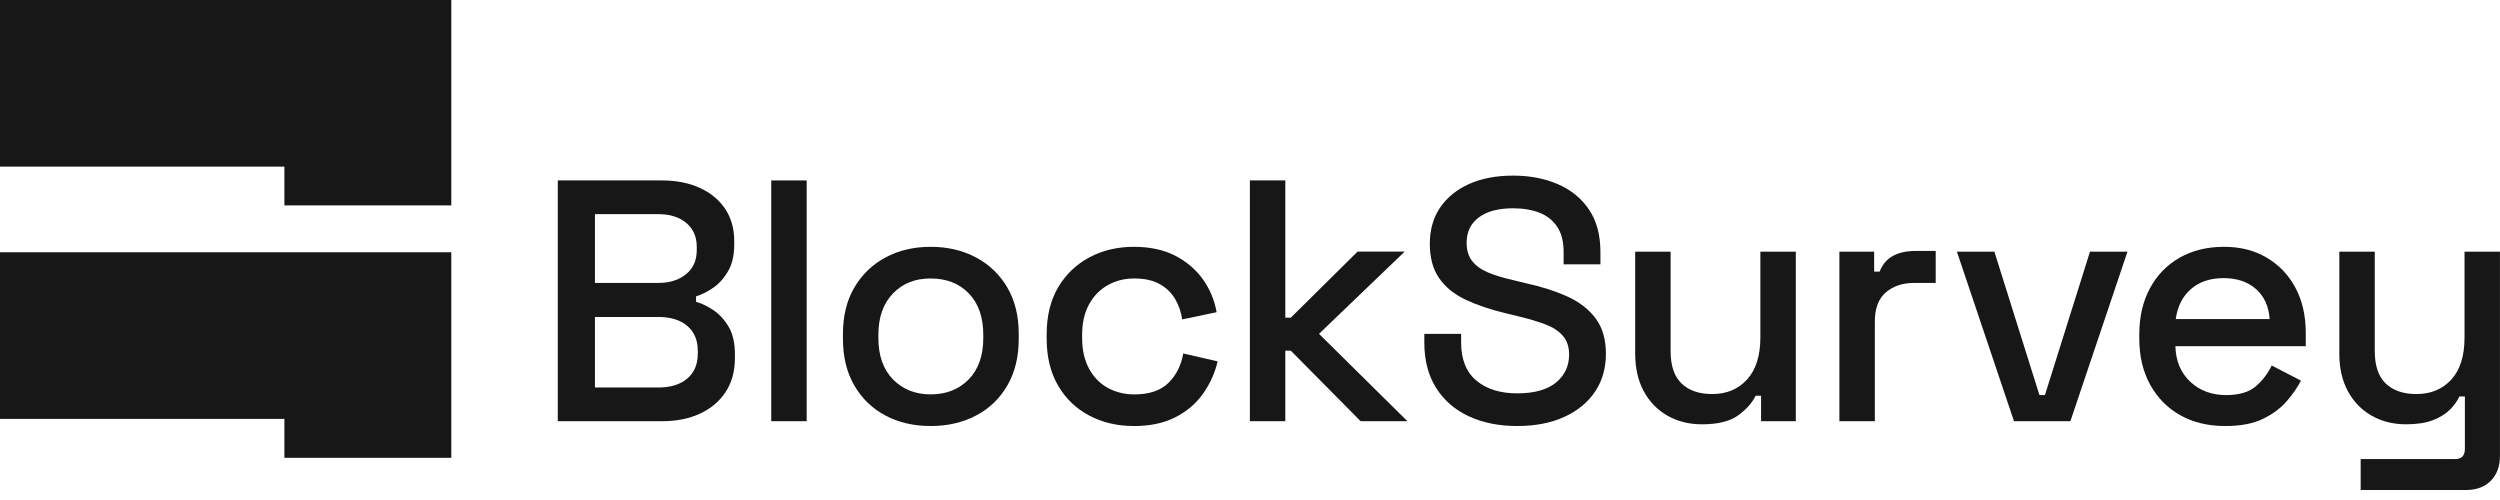
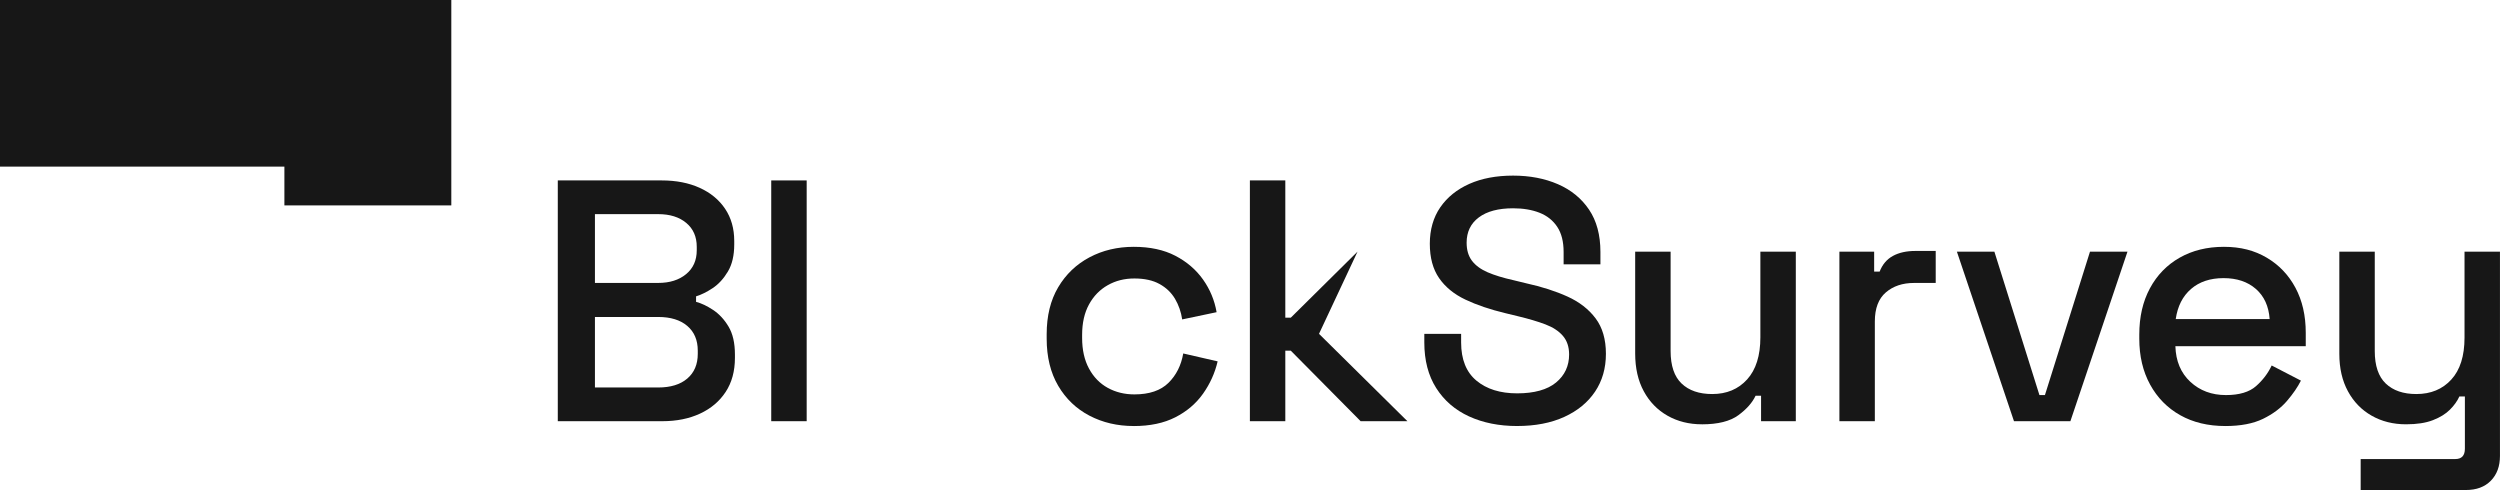
<svg xmlns="http://www.w3.org/2000/svg" width="200" height="40" viewBox="0 0 200 40" fill="none">
  <path d="M44.623 33.696V14.434H52.933C54.088 14.434 55.102 14.631 55.973 15.026C56.844 15.421 57.523 15.98 58.01 16.705C58.495 17.429 58.739 18.287 58.739 19.278V19.553C58.739 20.433 58.569 21.158 58.229 21.726C57.89 22.295 57.486 22.736 57.019 23.047C56.551 23.359 56.106 23.579 55.685 23.708V24.148C56.107 24.258 56.56 24.473 57.046 24.794C57.532 25.115 57.945 25.56 58.284 26.129C58.623 26.697 58.794 27.44 58.794 28.357V28.632C58.794 29.696 58.546 30.605 58.051 31.357C57.556 32.109 56.872 32.687 56.001 33.09C55.129 33.494 54.125 33.696 52.988 33.696H44.623ZM47.595 22.634H52.658C53.575 22.634 54.318 22.401 54.886 21.933C55.455 21.465 55.74 20.828 55.74 20.02V19.745C55.74 18.938 55.46 18.3 54.9 17.833C54.341 17.365 53.593 17.131 52.658 17.131H47.595V22.634ZM47.595 30.999H52.658C53.648 30.999 54.423 30.761 54.983 30.284C55.542 29.806 55.822 29.147 55.822 28.302V28.055C55.822 27.212 55.542 26.551 54.983 26.074C54.423 25.597 53.648 25.358 52.658 25.358H47.595V30.999Z" fill="#171717" />
  <path d="M61.699 33.696V14.434H64.534V33.696H61.699Z" fill="#171717" />
-   <path d="M74.453 34.082C73.095 34.082 71.89 33.802 70.834 33.242C69.779 32.683 68.949 31.881 68.344 30.835C67.738 29.789 67.436 28.551 67.436 27.12V26.708C67.436 25.277 67.738 24.043 68.344 23.006C68.949 21.971 69.779 21.168 70.834 20.599C71.889 20.031 73.095 19.746 74.453 19.746C75.811 19.746 77.021 20.031 78.085 20.599C79.149 21.168 79.984 21.971 80.59 23.006C81.196 24.043 81.498 25.276 81.498 26.708V27.12C81.498 28.551 81.196 29.789 80.59 30.835C79.984 31.881 79.15 32.684 78.085 33.242C77.021 33.802 75.811 34.082 74.453 34.082ZM74.453 31.55C75.7 31.55 76.714 31.151 77.494 30.353C78.273 29.555 78.663 28.45 78.663 27.038V26.79C78.663 25.377 78.278 24.273 77.507 23.475C76.737 22.677 75.719 22.278 74.453 22.278C73.188 22.278 72.219 22.677 71.44 23.475C70.66 24.273 70.271 25.378 70.271 26.79V27.038C70.271 28.45 70.66 29.556 71.44 30.353C72.219 31.151 73.224 31.55 74.453 31.55Z" fill="#171717" />
  <path d="M90.697 34.082C89.394 34.082 88.216 33.807 87.161 33.256C86.105 32.705 85.271 31.908 84.656 30.863C84.042 29.817 83.734 28.56 83.734 27.093V26.735C83.734 25.267 84.042 24.016 84.656 22.979C85.271 21.943 86.105 21.145 87.161 20.585C88.215 20.026 89.394 19.746 90.697 19.746C92 19.746 93.109 19.985 94.026 20.462C94.943 20.939 95.681 21.572 96.241 22.36C96.801 23.15 97.163 24.02 97.328 24.975L94.576 25.553C94.484 24.947 94.291 24.397 93.999 23.902C93.705 23.407 93.292 23.012 92.76 22.719C92.228 22.425 91.559 22.278 90.752 22.278C89.945 22.278 89.253 22.457 88.619 22.815C87.986 23.172 87.487 23.686 87.12 24.356C86.753 25.026 86.57 25.837 86.57 26.791V27.038C86.57 27.993 86.753 28.809 87.12 29.487C87.487 30.166 87.987 30.68 88.619 31.028C89.253 31.377 89.963 31.552 90.752 31.552C91.944 31.552 92.852 31.244 93.476 30.63C94.1 30.015 94.494 29.231 94.659 28.277L97.411 28.91C97.191 29.846 96.801 30.708 96.242 31.497C95.682 32.286 94.944 32.914 94.027 33.382C93.109 33.85 92 34.084 90.698 34.084L90.697 34.082Z" fill="#171717" />
-   <path d="M99.991 33.696V14.434H102.825V25.413H103.265L108.603 20.13H112.373L105.521 26.707L112.593 33.696H108.851L103.264 28.055H102.825V33.696H99.99H99.991Z" fill="#171717" />
+   <path d="M99.991 33.696V14.434H102.825V25.413H103.265L108.603 20.13L105.521 26.707L112.593 33.696H108.851L103.264 28.055H102.825V33.696H99.99H99.991Z" fill="#171717" />
  <path d="M121.375 34.082C119.926 34.082 118.642 33.825 117.523 33.312C116.404 32.798 115.528 32.041 114.895 31.042C114.261 30.042 113.945 28.827 113.945 27.395V26.707H116.89V27.395C116.89 28.753 117.298 29.771 118.114 30.45C118.93 31.129 120.017 31.468 121.374 31.468C122.732 31.468 123.787 31.179 124.484 30.601C125.181 30.023 125.529 29.276 125.529 28.358C125.529 27.753 125.364 27.258 125.034 26.872C124.703 26.486 124.235 26.18 123.631 25.95C123.025 25.721 122.3 25.506 121.457 25.303L120.439 25.056C119.21 24.762 118.141 24.4 117.233 23.969C116.325 23.538 115.623 22.965 115.128 22.249C114.633 21.534 114.385 20.616 114.385 19.497C114.385 18.378 114.665 17.388 115.225 16.581C115.784 15.773 116.559 15.15 117.549 14.709C118.54 14.269 119.705 14.049 121.044 14.049C122.384 14.049 123.58 14.278 124.636 14.737C125.69 15.195 126.521 15.874 127.126 16.773C127.731 17.672 128.034 18.8 128.034 20.157V21.148H125.089V20.157C125.089 19.331 124.92 18.662 124.58 18.148C124.24 17.635 123.768 17.259 123.163 17.02C122.557 16.782 121.852 16.663 121.044 16.663C119.87 16.663 118.957 16.906 118.306 17.392C117.655 17.878 117.33 18.553 117.33 19.415C117.33 20.002 117.471 20.484 117.756 20.859C118.04 21.235 118.458 21.542 119.007 21.781C119.558 22.02 120.246 22.23 121.071 22.414L122.089 22.662C123.336 22.936 124.438 23.29 125.391 23.721C126.344 24.152 127.097 24.735 127.647 25.468C128.198 26.203 128.473 27.147 128.473 28.303C128.473 29.458 128.184 30.467 127.606 31.329C127.028 32.192 126.207 32.866 125.144 33.352C124.079 33.838 122.823 34.081 121.374 34.081L121.375 34.082Z" fill="#171717" />
  <path d="M136.153 33.944C135.125 33.944 134.208 33.715 133.401 33.256C132.593 32.797 131.961 32.147 131.503 31.302C131.044 30.459 130.814 29.45 130.814 28.276V20.131H133.649V28.083C133.649 29.257 133.942 30.124 134.529 30.684C135.116 31.243 135.932 31.523 136.978 31.523C138.134 31.523 139.064 31.133 139.771 30.354C140.477 29.574 140.83 28.451 140.83 26.983V20.131H143.665V33.697H140.885V31.661H140.445C140.188 32.211 139.73 32.73 139.07 33.216C138.409 33.702 137.437 33.946 136.153 33.946V33.944Z" fill="#171717" />
  <path d="M147.152 33.696V20.131H149.932V21.727H150.372C150.592 21.158 150.945 20.741 151.431 20.475C151.917 20.209 152.518 20.076 153.233 20.076H154.857V22.636H153.123C152.206 22.636 151.454 22.888 150.867 23.393C150.28 23.897 149.987 24.672 149.987 25.717V33.697H147.152V33.696Z" fill="#171717" />
  <path d="M161.119 33.697L156.551 20.131H159.55L163.154 31.605H163.595L167.2 20.131H170.199L165.631 33.697H161.119Z" fill="#171717" />
  <path d="M178.022 34.082C176.646 34.082 175.444 33.793 174.417 33.215C173.389 32.637 172.587 31.821 172.009 30.766C171.431 29.712 171.143 28.488 171.143 27.093V26.763C171.143 25.35 171.426 24.117 171.996 23.061C172.564 22.007 173.357 21.19 174.376 20.613C175.394 20.035 176.572 19.746 177.912 19.746C179.252 19.746 180.356 20.035 181.337 20.613C182.318 21.191 183.085 21.993 183.635 23.02C184.185 24.048 184.46 25.249 184.46 26.625V27.698H174.031C174.067 28.891 174.467 29.84 175.228 30.546C175.989 31.252 176.938 31.606 178.076 31.606C179.139 31.606 179.942 31.367 180.483 30.89C181.024 30.413 181.442 29.863 181.735 29.239L184.074 30.449C183.817 30.963 183.445 31.505 182.959 32.073C182.473 32.642 181.835 33.119 181.047 33.504C180.258 33.889 179.249 34.083 178.02 34.083L178.022 34.082ZM174.059 25.524H181.572C181.498 24.497 181.132 23.694 180.471 23.116C179.811 22.538 178.948 22.25 177.884 22.25C176.82 22.25 175.953 22.538 175.284 23.116C174.614 23.695 174.206 24.497 174.059 25.524Z" fill="#171717" />
  <path d="M188.853 39.2V36.724H196.42C196.934 36.724 197.191 36.449 197.191 35.898V31.715H196.75C196.585 32.083 196.333 32.436 195.993 32.775C195.654 33.114 195.199 33.394 194.631 33.614C194.063 33.834 193.347 33.944 192.485 33.944C191.457 33.944 190.54 33.715 189.733 33.256C188.926 32.797 188.293 32.147 187.835 31.302C187.376 30.459 187.146 29.459 187.146 28.303V20.131H189.981V28.083C189.981 29.257 190.274 30.124 190.861 30.684C191.449 31.243 192.264 31.523 193.31 31.523C194.466 31.523 195.396 31.138 196.103 30.367C196.809 29.597 197.162 28.478 197.162 27.011V20.131H199.997V36.477C199.997 37.303 199.753 37.962 199.267 38.458C198.781 38.953 198.116 39.201 197.272 39.201H188.853V39.2Z" fill="#171717" />
  <path d="M22.752 16.432V13.329H0V0H36.105V16.432H22.752Z" fill="#171717" />
-   <path d="M22.752 36.624V33.511H0V20.182H36.105V36.624H22.752Z" fill="#171717" />
</svg>